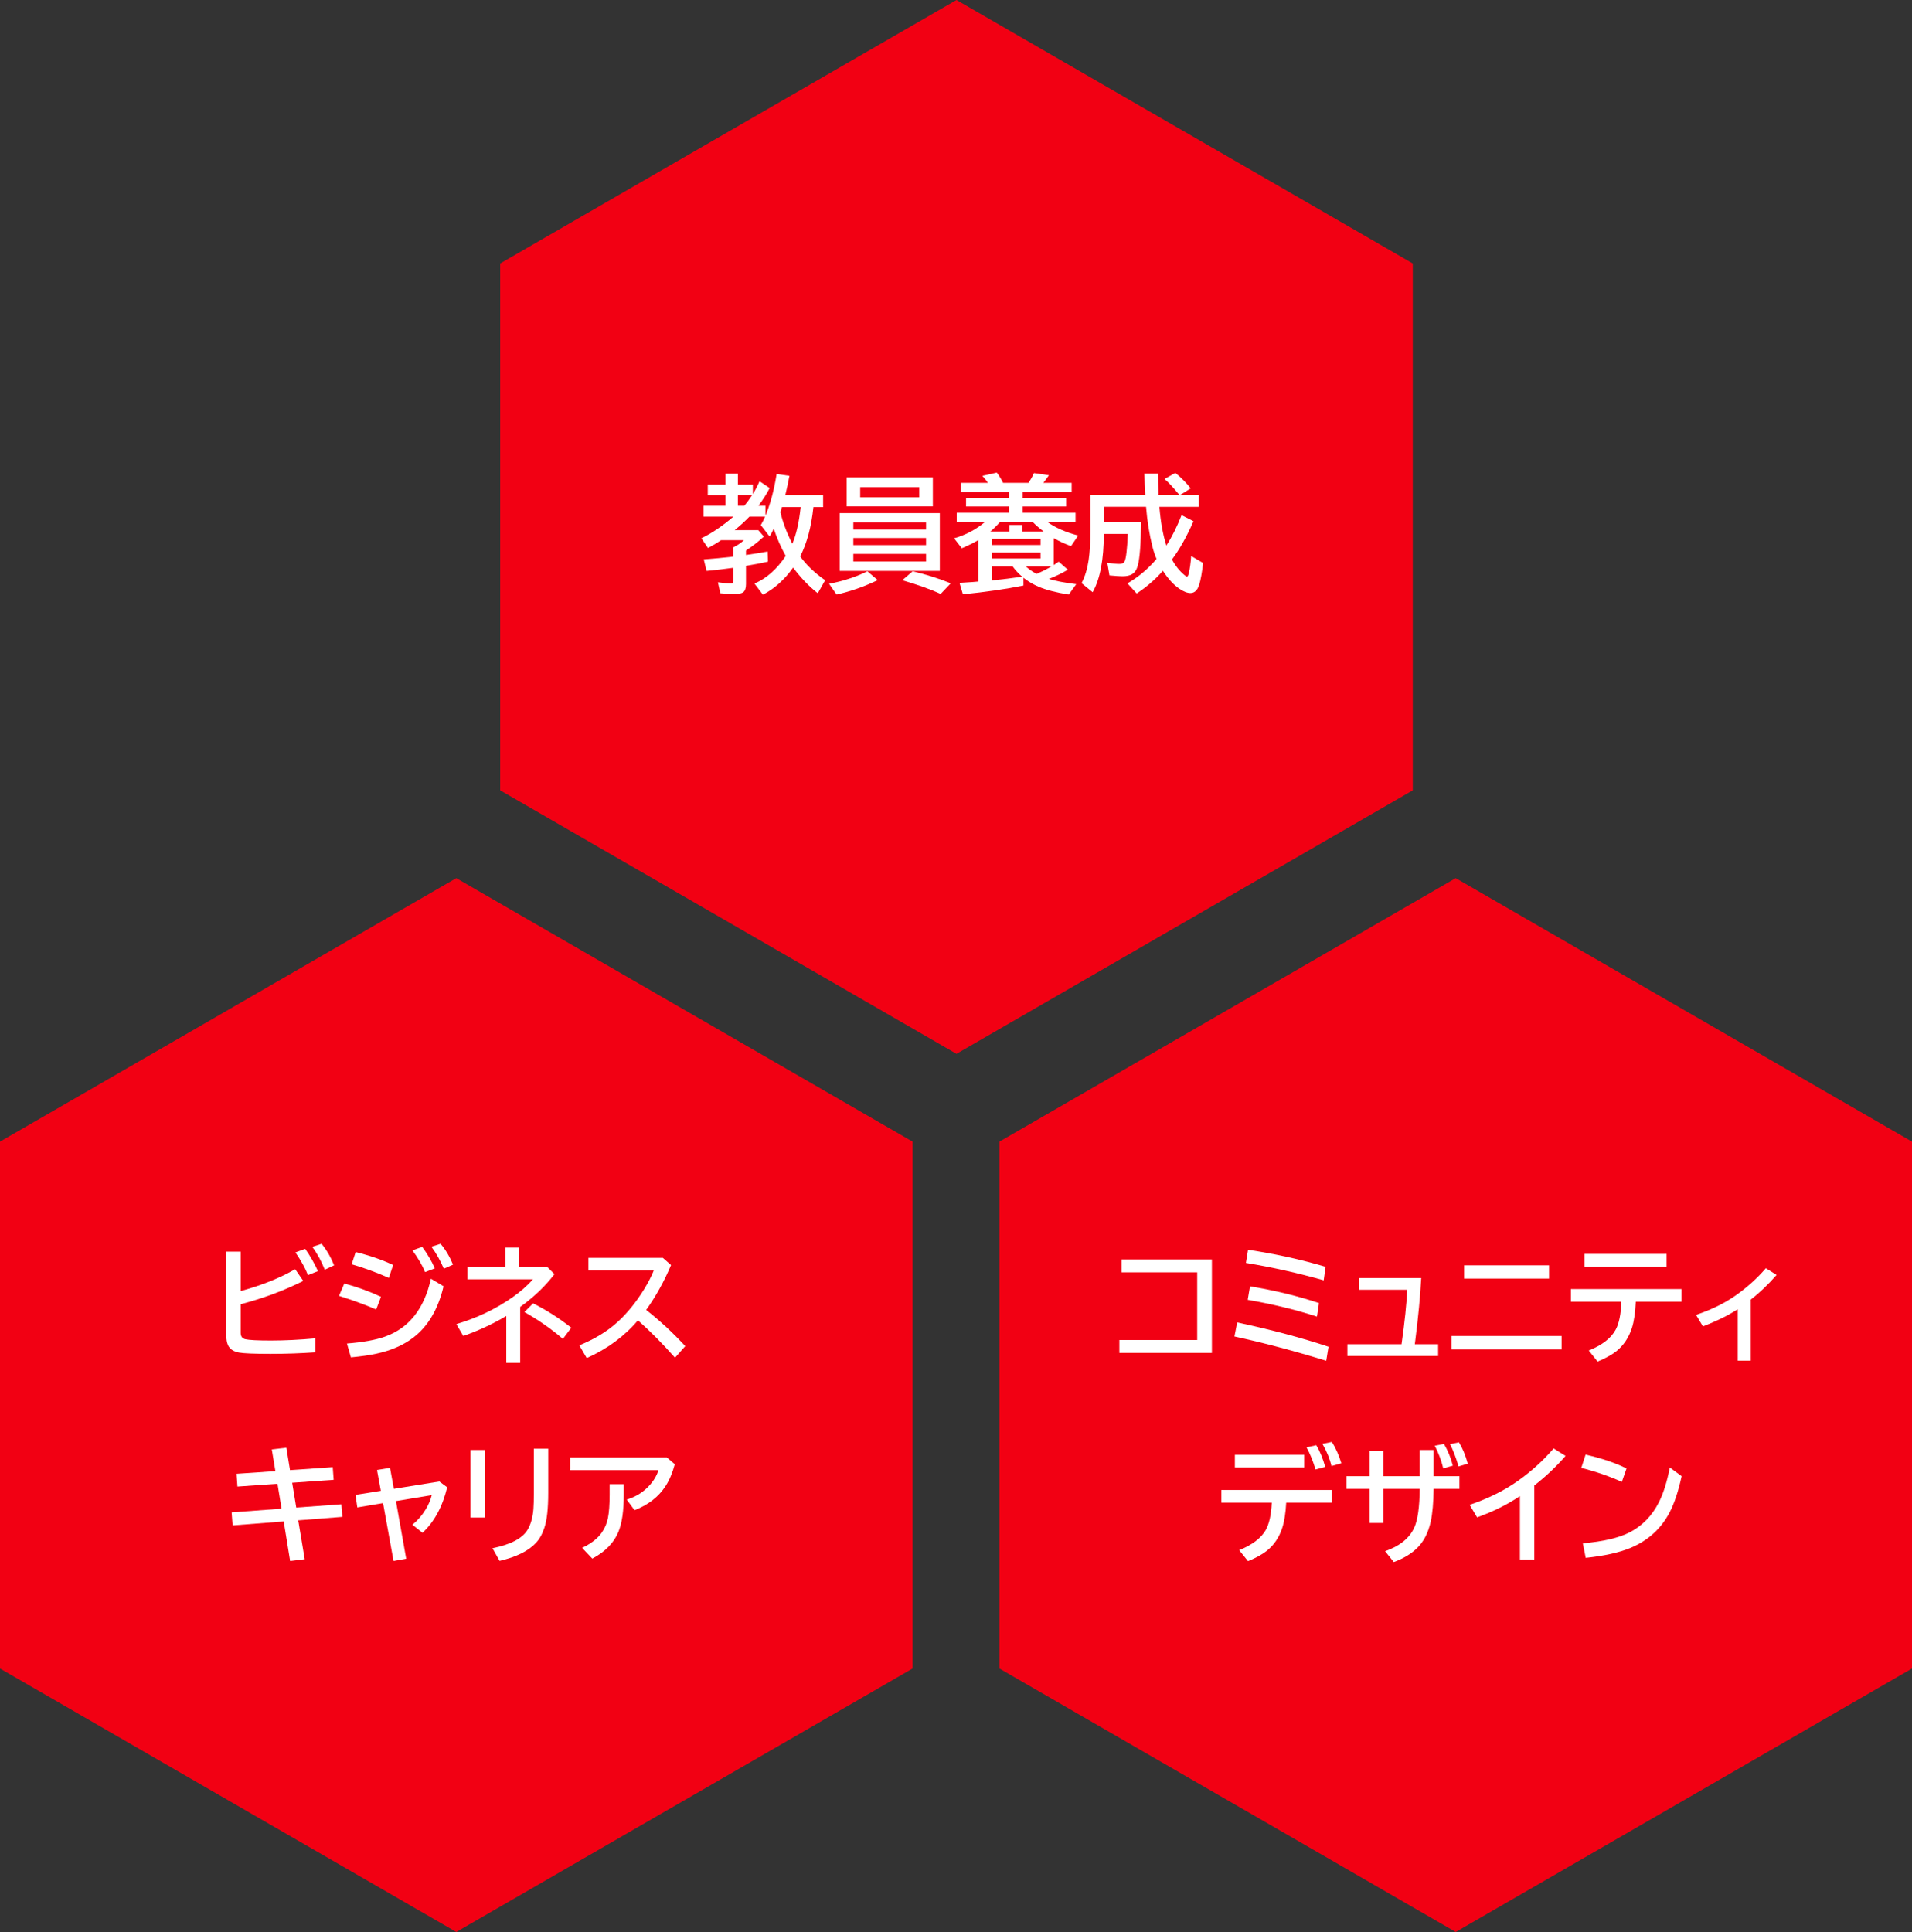
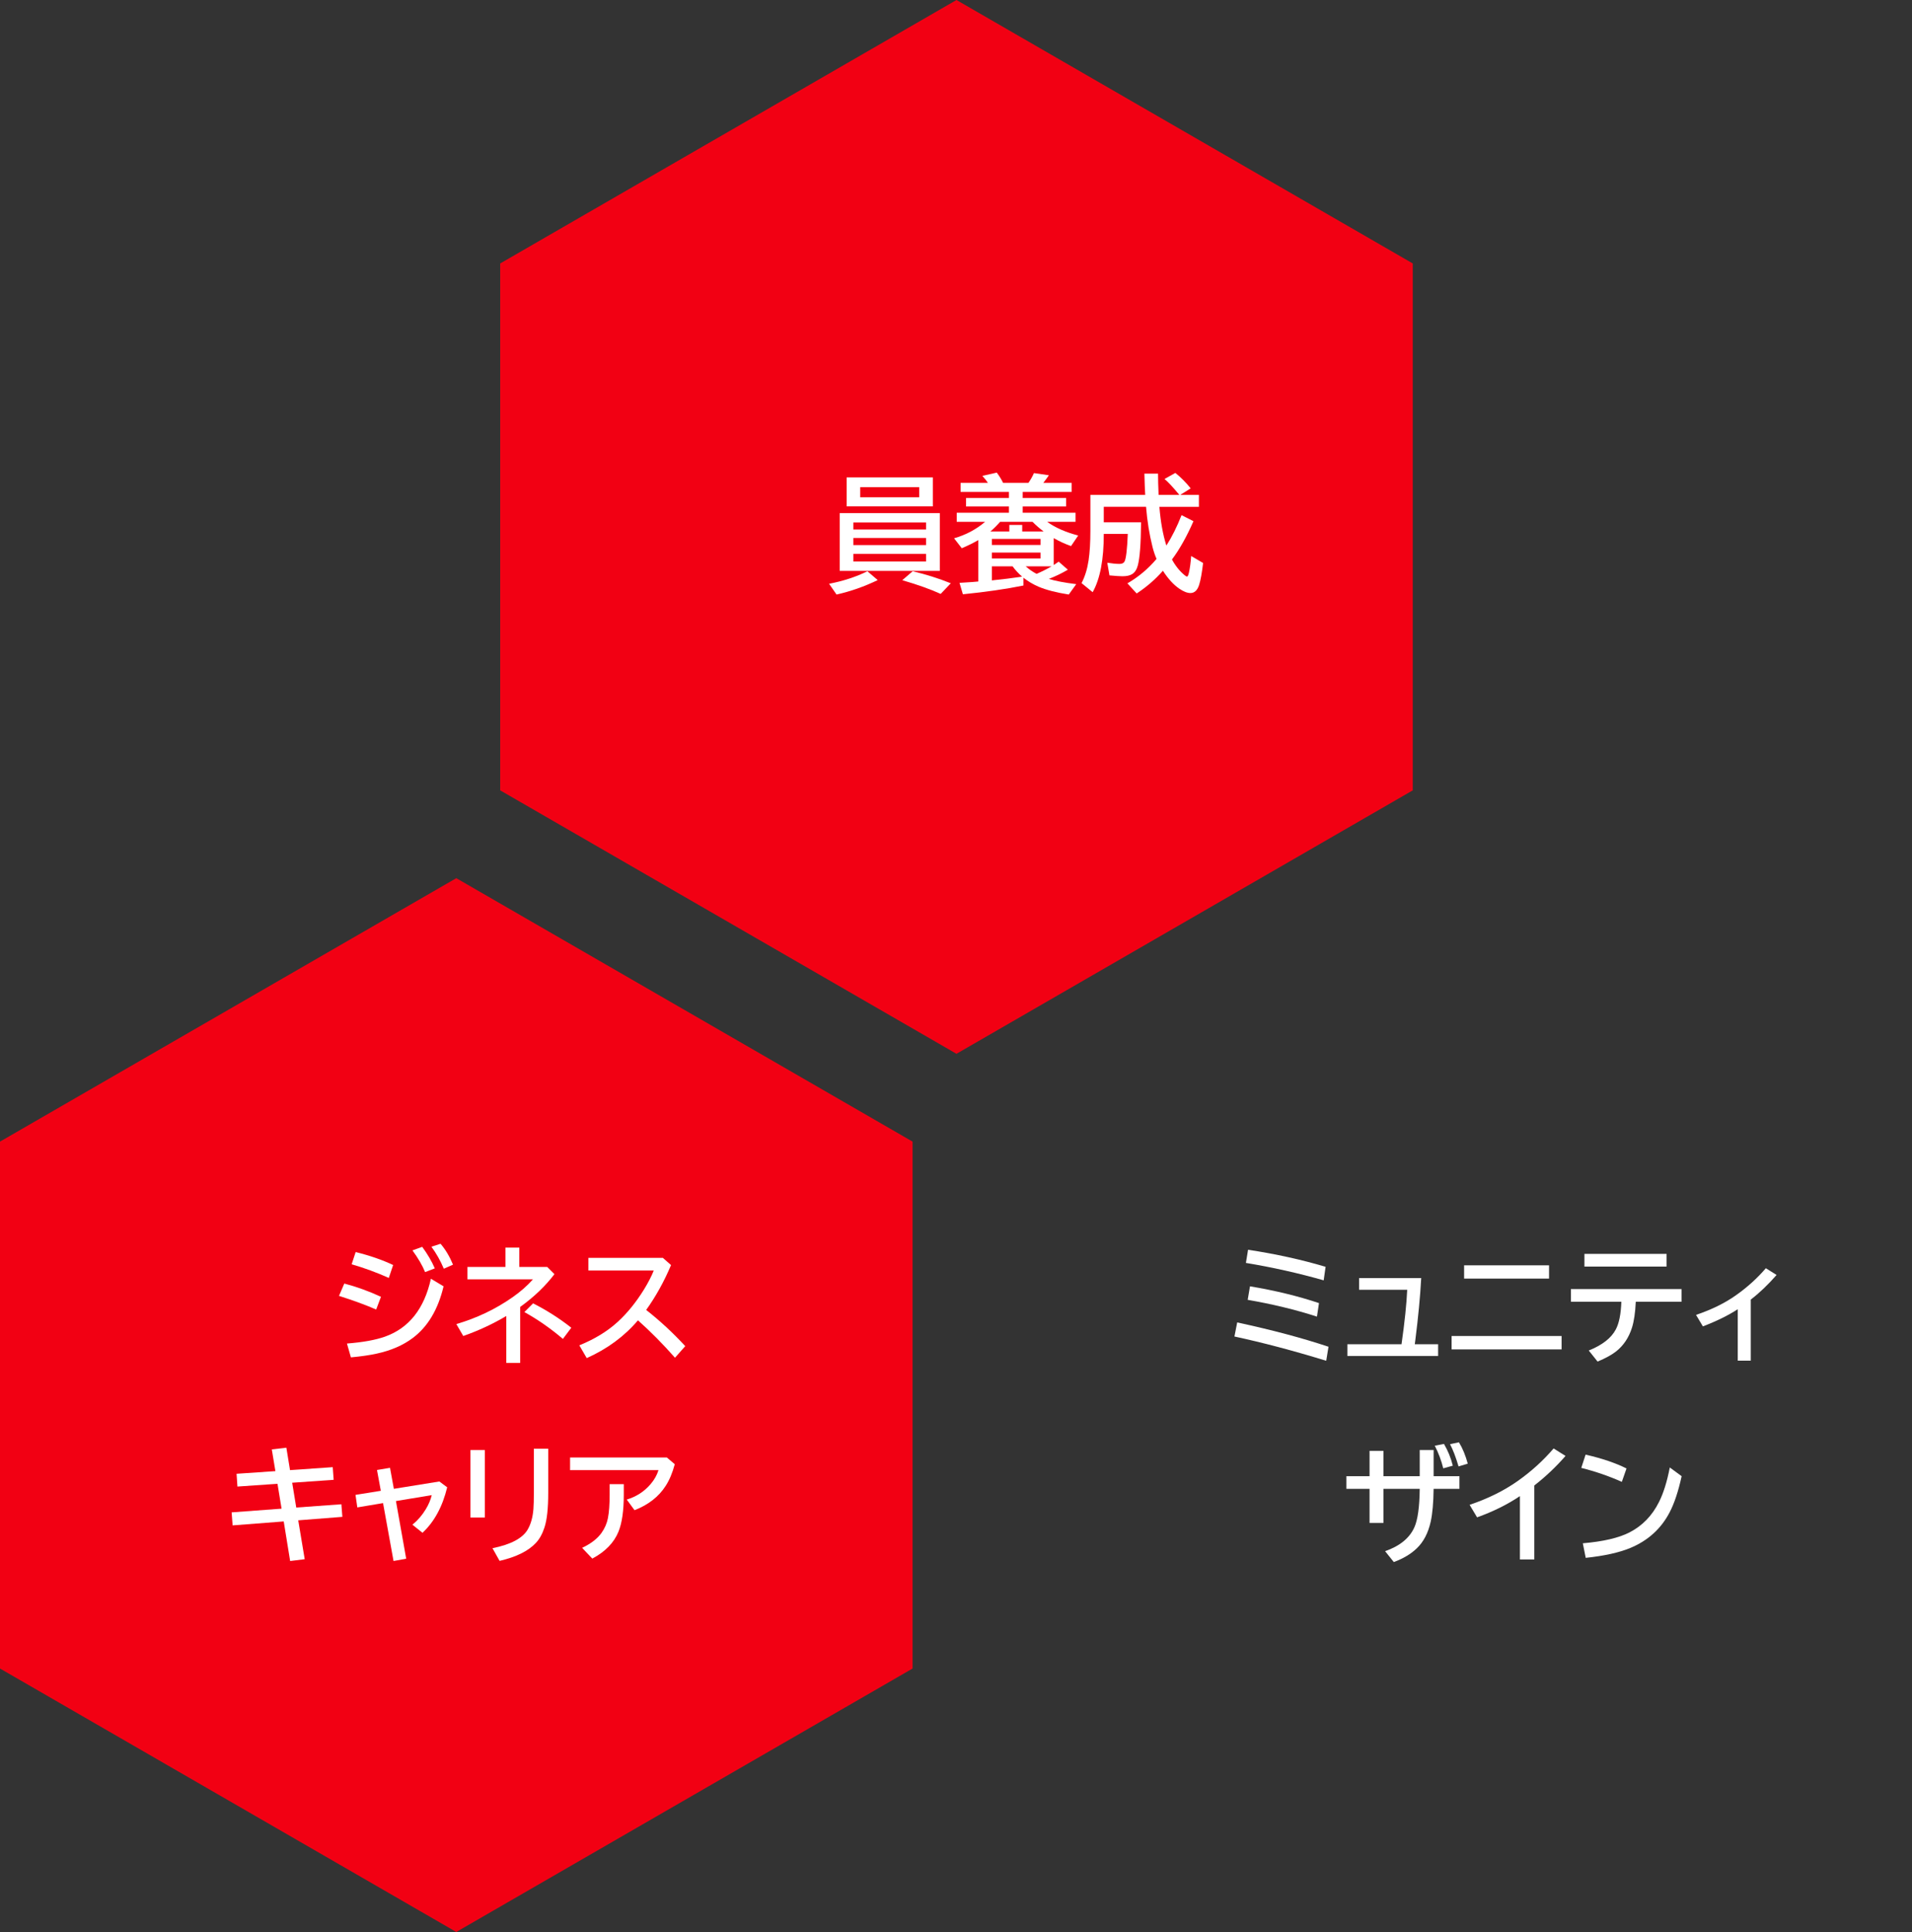
<svg xmlns="http://www.w3.org/2000/svg" version="1.1" x="0px" y="0px" width="287.36px" height="290.346px" viewBox="0 0 287.36 290.346" enable-background="new 0 0 287.36 290.346" xml:space="preserve">
  <rect x="0" y="0" width="287.36" height="290.346" fill="#333333" stroke="none" />
  <g id="レイヤー_1">
</g>
  <g id="文字">
    <g>
      <g>
        <polygon fill="#F20013" points="212.328,118.778 212.328,39.593 143.752,0 75.175,39.593 75.175,118.778 143.752,158.371    " />
        <g>
          <g>
-             <path fill="#FFFFFF" d="M120.262,83.615c0.939,1.305,2.189,2.499,3.748,3.581l-1.104,1.958       c-1.312-1.021-2.545-2.307-3.702-3.859c-1.305,1.825-2.82,3.182-4.545,4.073l-1.271-1.67c1.806-0.773,3.374-2.158,4.703-4.156       c-0.717-1.28-1.316-2.638-1.799-4.073c-0.148,0.31-0.356,0.696-0.622,1.16l-1.327-1.716c0.248-0.433,0.461-0.856,0.641-1.271       h-2.356c-0.612,0.644-1.352,1.321-2.218,2.032h3.554l0.835,0.956c-0.761,0.718-1.654,1.417-2.682,2.097v0.677       c1.398-0.204,2.48-0.377,3.248-0.52l0.055,1.521c-0.934,0.21-2.034,0.421-3.303,0.631v2.737c0,0.6-0.139,1.008-0.417,1.225       c-0.223,0.173-0.622,0.26-1.196,0.26c-0.848,0-1.596-0.034-2.246-0.102l-0.361-1.651c0.811,0.117,1.475,0.176,1.994,0.176       c0.229,0,0.344-0.127,0.344-0.38v-1.976c-1.342,0.186-2.69,0.343-4.045,0.473l-0.418-1.735       c1.516-0.111,2.947-0.244,4.296-0.399l0.167-0.019v-1.401c0.612-0.309,1.138-0.665,1.577-1.067h-3.442       c-0.574,0.396-1.228,0.789-1.957,1.178l-1.002-1.466c1.577-0.761,3.182-1.843,4.814-3.247h-4.49v-1.633h3.303v-1.614h-2.662       v-1.559h2.662v-1.651h1.865v1.651h2.245v1.401c0.377-0.594,0.711-1.23,1.002-1.911l1.521,1.021       c-0.414,0.823-0.978,1.71-1.688,2.663h1.058v1.484c0.736-1.75,1.296-3.834,1.679-6.253l1.93,0.269       c-0.186,0.983-0.393,1.945-0.621,2.885h5.678v1.809h-1.457C121.932,79.19,121.27,81.661,120.262,83.615z M113.043,74.393       h-2.143v1.614h0.965C112.268,75.525,112.661,74.987,113.043,74.393z M119.083,81.713c0.594-1.385,1.011-3.222,1.253-5.511       h-2.812c-0.111,0.371-0.191,0.625-0.241,0.761C117.679,78.577,118.28,80.161,119.083,81.713z" />
            <path fill="#FFFFFF" d="M124.604,87.734c2.14-0.414,4.06-1.042,5.761-1.883l1.55,1.327c-2.023,0.977-4.086,1.701-6.188,2.171       L124.604,87.734z M141.247,77.111v8.684H126.2v-8.684H141.247z M140.199,71.749V76.1h-12.951v-4.351H140.199z M128.249,78.522       v1.058h10.929v-1.058H128.249z M128.249,80.85v1.067h10.929V80.85H128.249z M128.249,83.244v1.141h10.929v-1.141H128.249z        M129.28,73.215v1.521h8.869v-1.521H129.28z M141.377,89.255c-1.516-0.693-3.439-1.379-5.771-2.06l1.559-1.345       c1.961,0.458,3.872,1.061,5.734,1.809L141.377,89.255z" />
            <path fill="#FFFFFF" d="M153.818,86.825v1.169c-2.653,0.538-5.687,0.977-9.101,1.317l-0.511-1.716       c0.829-0.05,1.49-0.093,1.985-0.13l0.844-0.074v-6.225c-0.735,0.427-1.564,0.835-2.486,1.225l-1.159-1.494       c1.769-0.507,3.324-1.333,4.667-2.477h-4.268v-1.364h7.848v-0.937h-6.447v-1.271h6.447v-0.918h-7.264v-1.364h4.101       c-0.186-0.297-0.464-0.646-0.835-1.048l2.171-0.492c0.414,0.563,0.729,1.076,0.946,1.54h3.812       c0.334-0.482,0.609-0.971,0.826-1.466l2.245,0.325c-0.278,0.408-0.557,0.789-0.835,1.141h4.258v1.364h-7.356v0.918h6.522v1.271       h-6.522v0.937h7.941v1.364h-4.268c1.206,0.872,2.762,1.559,4.667,2.06l-1.076,1.586c-0.91-0.321-1.778-0.72-2.607-1.197v4.045       c0.247-0.154,0.495-0.325,0.742-0.51l1.383,1.215c-0.885,0.526-1.838,0.987-2.857,1.382c0.934,0.297,2.307,0.56,4.119,0.789       l-1.123,1.559c-1.88-0.297-3.396-0.69-4.546-1.178C155.241,87.805,154.486,87.357,153.818,86.825z M150.311,78.42       c-0.482,0.551-0.968,1.033-1.457,1.447h2.84v-0.974h1.938v0.974h3.21c-0.644-0.488-1.197-0.971-1.66-1.447H150.311z        M149.068,80.989v0.909h7.319v-0.909H149.068z M149.068,83.93h7.319V83.04h-7.319V83.93z M153.614,86.658       c-0.544-0.47-1.021-0.986-1.429-1.549h-3.117v2.115c1.701-0.173,3.096-0.343,4.185-0.51L153.614,86.658z M154.152,85.109       c0.507,0.452,1.052,0.829,1.633,1.132c0.692-0.284,1.447-0.662,2.264-1.132H154.152z" />
            <path fill="#FFFFFF" d="M177.243,74.375c-0.024-0.031-0.064-0.08-0.12-0.148c-0.896-1.082-1.599-1.831-2.106-2.245l1.633-0.909       c0.829,0.668,1.596,1.441,2.301,2.319l-1.567,0.983h2.802v1.791h-5.938c0.18,2.245,0.529,4.188,1.049,5.826       c0.847-1.323,1.607-2.848,2.281-4.574l1.791,0.909c-1.021,2.326-2.097,4.243-3.229,5.752c0.507,0.953,1.145,1.744,1.911,2.375       c0.161,0.13,0.275,0.195,0.343,0.195c0.105,0,0.201-0.186,0.288-0.557c0.154-0.687,0.269-1.531,0.343-2.533l1.791,1.048       c-0.173,1.484-0.371,2.579-0.594,3.284c-0.26,0.822-0.699,1.234-1.317,1.234c-0.47,0-1.026-0.22-1.67-0.659       c-0.859-0.588-1.679-1.484-2.458-2.69c-1.139,1.299-2.453,2.437-3.943,3.414l-1.392-1.521c1.651-0.952,3.111-2.177,4.379-3.674       c-0.241-0.55-0.442-1.144-0.603-1.781c-0.477-1.886-0.802-3.902-0.975-6.049h-6.355v2.329h5.604       c-0.024,3.21-0.188,5.375-0.491,6.494c-0.161,0.606-0.442,1.036-0.845,1.29c-0.34,0.217-0.828,0.325-1.465,0.325       c-0.359,0-1.009-0.043-1.949-0.13l-0.324-1.902c0.729,0.118,1.342,0.176,1.837,0.176c0.384,0,0.637-0.124,0.761-0.371       c0.229-0.464,0.39-1.843,0.482-4.138h-3.609c0.007,3.854-0.55,6.772-1.67,8.758l-1.67-1.364       c0.514-0.983,0.866-2.125,1.059-3.423c0.179-1.206,0.269-2.693,0.269-4.462v-5.372h8.238c-0.05-0.822-0.09-1.886-0.12-3.191       h2.05c0,0.811,0.028,1.874,0.083,3.191H177.243z" />
          </g>
        </g>
      </g>
      <g>
        <polygon fill="#F20013" points="137.153,250.753 137.153,171.568 68.576,131.975 0,171.568 0,250.753 68.576,290.346    " />
        <g>
          <g>
-             <path fill="#FFFFFF" d="M34.01,188.099h2.161v5.928c3.186-0.872,5.916-1.967,8.192-3.284l1.215,1.763       c-2.919,1.46-6.055,2.626-9.407,3.498v4.295c0,0.538,0.235,0.86,0.705,0.965c0.569,0.13,1.853,0.195,3.851,0.195       c2.071,0,4.292-0.108,6.66-0.325v2.097c-2.152,0.154-4.396,0.232-6.734,0.232c-2.443,0-4.021-0.065-4.732-0.195       c-0.847-0.154-1.403-0.534-1.67-1.141c-0.16-0.371-0.24-0.841-0.24-1.41V188.099z M46.283,191.633       c-0.384-1.002-1.012-2.14-1.883-3.414l1.465-0.538c0.725,1.015,1.364,2.131,1.921,3.35L46.283,191.633z M48.807,190.817       c-0.507-1.292-1.132-2.437-1.874-3.433l1.401-0.464c0.735,0.891,1.363,1.971,1.883,3.238L48.807,190.817z" />
            <path fill="#FFFFFF" d="M56.534,196.801c-1.521-0.668-3.383-1.352-5.585-2.051l0.798-1.855       c1.893,0.501,3.729,1.166,5.511,1.995L56.534,196.801z M52.146,201.912c2.393-0.191,4.292-0.534,5.695-1.029       c3.612-1.28,5.92-4.185,6.922-8.712l1.901,1.142c-0.822,3.47-2.356,6.052-4.602,7.746c-1.472,1.113-3.297,1.905-5.474,2.375       c-1.045,0.229-2.328,0.414-3.85,0.557L52.146,201.912z M58.435,192.051c-1.824-0.816-3.686-1.5-5.584-2.051l0.603-1.837       c2.14,0.532,4.017,1.182,5.632,1.948L58.435,192.051z M63.891,191.179c-0.396-0.978-1.029-2.065-1.901-3.266l1.466-0.529       c0.785,1.064,1.416,2.141,1.893,3.229L63.891,191.179z M66.702,190.668c-0.514-1.218-1.135-2.319-1.864-3.303l1.373-0.445       c0.735,0.854,1.36,1.899,1.873,3.136L66.702,190.668z" />
            <path fill="#FFFFFF" d="M75.962,187.495h2.087v2.904h4.193l1.086,1.085c-1.342,1.775-3.059,3.418-5.148,4.927v8.414h-2.088       v-7.051c-2.01,1.194-4.166,2.196-6.467,3.006l-1.039-1.79c3.087-0.909,5.895-2.248,8.424-4.018       c1.213-0.847,2.242-1.75,3.09-2.709h-9.844V190.4h5.706V187.495z M84.6,201.217c-1.818-1.553-3.748-2.897-5.789-4.036       l1.308-1.308c2.06,1.045,3.974,2.267,5.743,3.664L84.6,201.217z" />
            <path fill="#FFFFFF" d="M88.431,189.035h11.188l1.234,1.086c-1.045,2.474-2.291,4.722-3.738,6.744       c2.053,1.608,4.011,3.421,5.872,5.437l-1.54,1.744c-1.824-2.071-3.68-3.945-5.566-5.622c-2.028,2.394-4.596,4.286-7.7,5.678       l-1.113-1.92c2.307-0.94,4.228-2.112,5.761-3.517c1.436-1.311,2.75-2.928,3.943-4.852c0.637-1.033,1.132-1.991,1.484-2.876       h-9.824V189.035z" />
            <path fill="#FFFFFF" d="M43.04,217.569l0.548,3.368l6.42-0.445l0.14,1.901l-6.234,0.437l0.611,3.729l6.782-0.492l0.148,1.893       l-6.634,0.52l0.975,5.845l-2.189,0.27l-0.965-5.947l-7.682,0.594l-0.148-1.957l7.506-0.557l-0.613-3.739l-6.021,0.418       l-0.13-1.921l5.836-0.398l-0.539-3.266L43.04,217.569z" />
            <path fill="#FFFFFF" d="M58.617,220.594l0.576,3.154l6.837-1.104l1.179,0.872c-0.705,2.913-1.942,5.192-3.711,6.837       l-1.513-1.215c0.792-0.644,1.46-1.416,2.004-2.319c0.433-0.711,0.733-1.42,0.899-2.125l-5.381,0.891l1.541,8.665l-1.902,0.344       l-1.577-8.702l-3.868,0.649l-0.27-1.884l3.804-0.612l-0.575-3.126L58.617,220.594z" />
            <path fill="#FFFFFF" d="M70.706,217.913h2.161v10.149h-2.161V217.913z M80.233,217.718h2.162v6.634       c0,2.332-0.189,4.066-0.566,5.204c-0.315,0.972-0.745,1.744-1.289,2.319c-1.133,1.219-2.951,2.118-5.455,2.7l-1.067-1.902       c2.74-0.557,4.496-1.48,5.27-2.773c0.488-0.822,0.782-1.861,0.882-3.117c0.043-0.581,0.064-1.386,0.064-2.412V217.718z" />
            <path fill="#FFFFFF" d="M85.679,219.035h14.538l1.196,1.012c-0.347,1.293-0.798,2.372-1.354,3.237       c-1.045,1.64-2.61,2.864-4.694,3.674l-1.169-1.596c1.441-0.433,2.638-1.209,3.59-2.328c0.563-0.662,0.956-1.36,1.179-2.097       H85.679V219.035z M91.625,223.043h2.125v1.596c0,2.394-0.266,4.243-0.798,5.548c-0.674,1.658-1.985,3.006-3.934,4.045       l-1.53-1.614c1.342-0.637,2.322-1.397,2.94-2.282c0.477-0.687,0.788-1.413,0.937-2.18c0.174-0.878,0.26-2.057,0.26-3.535       V223.043z" />
          </g>
        </g>
      </g>
      <g>
-         <polygon fill="#F20013" points="287.36,250.753 287.36,171.568 218.784,131.975 150.207,171.568 150.207,250.753      218.784,290.346    " />
        <g>
          <g>
-             <path fill="#FFFFFF" d="M168.557,189.276h13.582v14.046h-13.906v-1.938h11.698v-10.168h-11.374V189.276z" />
            <path fill="#FFFFFF" d="M199.321,204.501c-5.01-1.534-9.608-2.749-13.795-3.646l0.417-2.115       c5.232,1.126,9.806,2.345,13.722,3.655L199.321,204.501z M198.94,192.412c-3.828-1.088-7.725-1.96-11.689-2.616l0.325-1.976       c4.138,0.625,8.021,1.479,11.652,2.561L198.94,192.412z M197.929,197.867c-3.191-1.032-6.661-1.874-10.409-2.523l0.344-2.031       c3.81,0.637,7.267,1.479,10.371,2.523L197.929,197.867z" />
            <path fill="#FFFFFF" d="M204.265,192.069h9.333c-0.148,2.74-0.442,5.839-0.881,9.296l-0.084,0.649h3.507v1.763h-13.638v-1.763       h8.137c0.476-3.334,0.76-6.062,0.854-8.183h-7.228V192.069z" />
            <path fill="#FFFFFF" d="M218.163,200.78h16.532v2.014h-16.532V200.78z M220.045,190.158h12.766v1.994h-12.766V190.158z" />
            <path fill="#FFFFFF" d="M236.096,193.73h16.625v1.902h-6.875c-0.074,1.627-0.266,2.929-0.574,3.905       c-0.471,1.484-1.262,2.669-2.375,3.554c-0.681,0.531-1.611,1.042-2.793,1.53l-1.326-1.66c2.028-0.816,3.383-1.871,4.062-3.164       c0.495-0.921,0.773-2.31,0.836-4.165h-7.58V193.73z M238.127,188.442h12.349v1.902h-12.349V188.442z" />
            <path fill="#FFFFFF" d="M261.173,204.483v-7.729c-1.423,0.928-3.17,1.788-5.242,2.579l-1.029-1.726       c2.344-0.791,4.348-1.777,6.012-2.959c1.707-1.206,3.2-2.558,4.48-4.055l1.614,1.012c-1.28,1.466-2.573,2.699-3.878,3.701       v9.176H261.173z" />
-             <path fill="#FFFFFF" d="M183.558,223.915h16.625v1.902h-6.875c-0.086,1.571-0.284,2.833-0.594,3.785       c-0.47,1.453-1.255,2.613-2.355,3.479c-0.681,0.538-1.611,1.049-2.793,1.531l-1.326-1.651c1.96-0.792,3.29-1.8,3.988-3.024       c0.52-0.915,0.823-2.288,0.91-4.119h-7.58V223.915z M185.589,218.637h10.428v1.901h-10.428V218.637z M197.715,220.835       c-0.39-1.292-0.841-2.399-1.354-3.321l1.466-0.324c0.544,0.903,0.993,1.991,1.345,3.266L197.715,220.835z M200.109,220.325       c-0.235-1.039-0.687-2.152-1.354-3.34l1.41-0.288c0.581,0.916,1.058,1.985,1.429,3.21L200.109,220.325z" />
            <path fill="#FFFFFF" d="M213.375,217.913h2.087v3.934h3.879v1.901h-3.879c-0.024,2.072-0.17,3.715-0.436,4.927       c-0.384,1.72-1.086,3.062-2.105,4.026c-0.885,0.847-2.032,1.53-3.442,2.05l-1.308-1.633c2.195-0.767,3.658-1.954,4.388-3.562       c0.514-1.132,0.785-3.067,0.816-5.808h-5.455v5.131h-2.087v-5.131h-3.479v-1.901h3.479v-3.804h2.087v3.804h5.455V217.913z        M216.91,220.668c-0.284-1.162-0.708-2.297-1.271-3.404l1.382-0.26c0.601,1.026,1.043,2.115,1.327,3.266L216.91,220.668z        M219.21,220.381c-0.408-1.386-0.834-2.499-1.279-3.34l1.336-0.288c0.55,0.897,0.992,1.967,1.326,3.21L219.21,220.381z" />
            <path fill="#FFFFFF" d="M228.433,234.361v-9.519c-1.881,1.262-4.027,2.326-6.439,3.191l-1.122-1.883       c2.74-0.922,5.143-2.109,7.208-3.562c2.029-1.429,3.835-3.064,5.418-4.908l1.791,1.123c-1.404,1.614-2.969,3.096-4.694,4.443       v11.114H228.433z" />
            <path fill="#FFFFFF" d="M243.75,222.7c-1.955-0.872-3.986-1.571-6.096-2.097l0.649-1.995c2.443,0.557,4.493,1.25,6.151,2.078       L243.75,222.7z M237.887,231.931c3.061-0.26,5.405-0.807,7.031-1.642c1.918-0.989,3.39-2.508,4.416-4.556       c0.668-1.323,1.21-3.055,1.624-5.195l1.781,1.309c-0.501,2.288-1.107,4.106-1.818,5.455c-1.286,2.455-3.253,4.233-5.9,5.334       c-1.67,0.693-3.902,1.188-6.698,1.484L237.887,231.931z" />
          </g>
        </g>
      </g>
    </g>
  </g>
</svg>